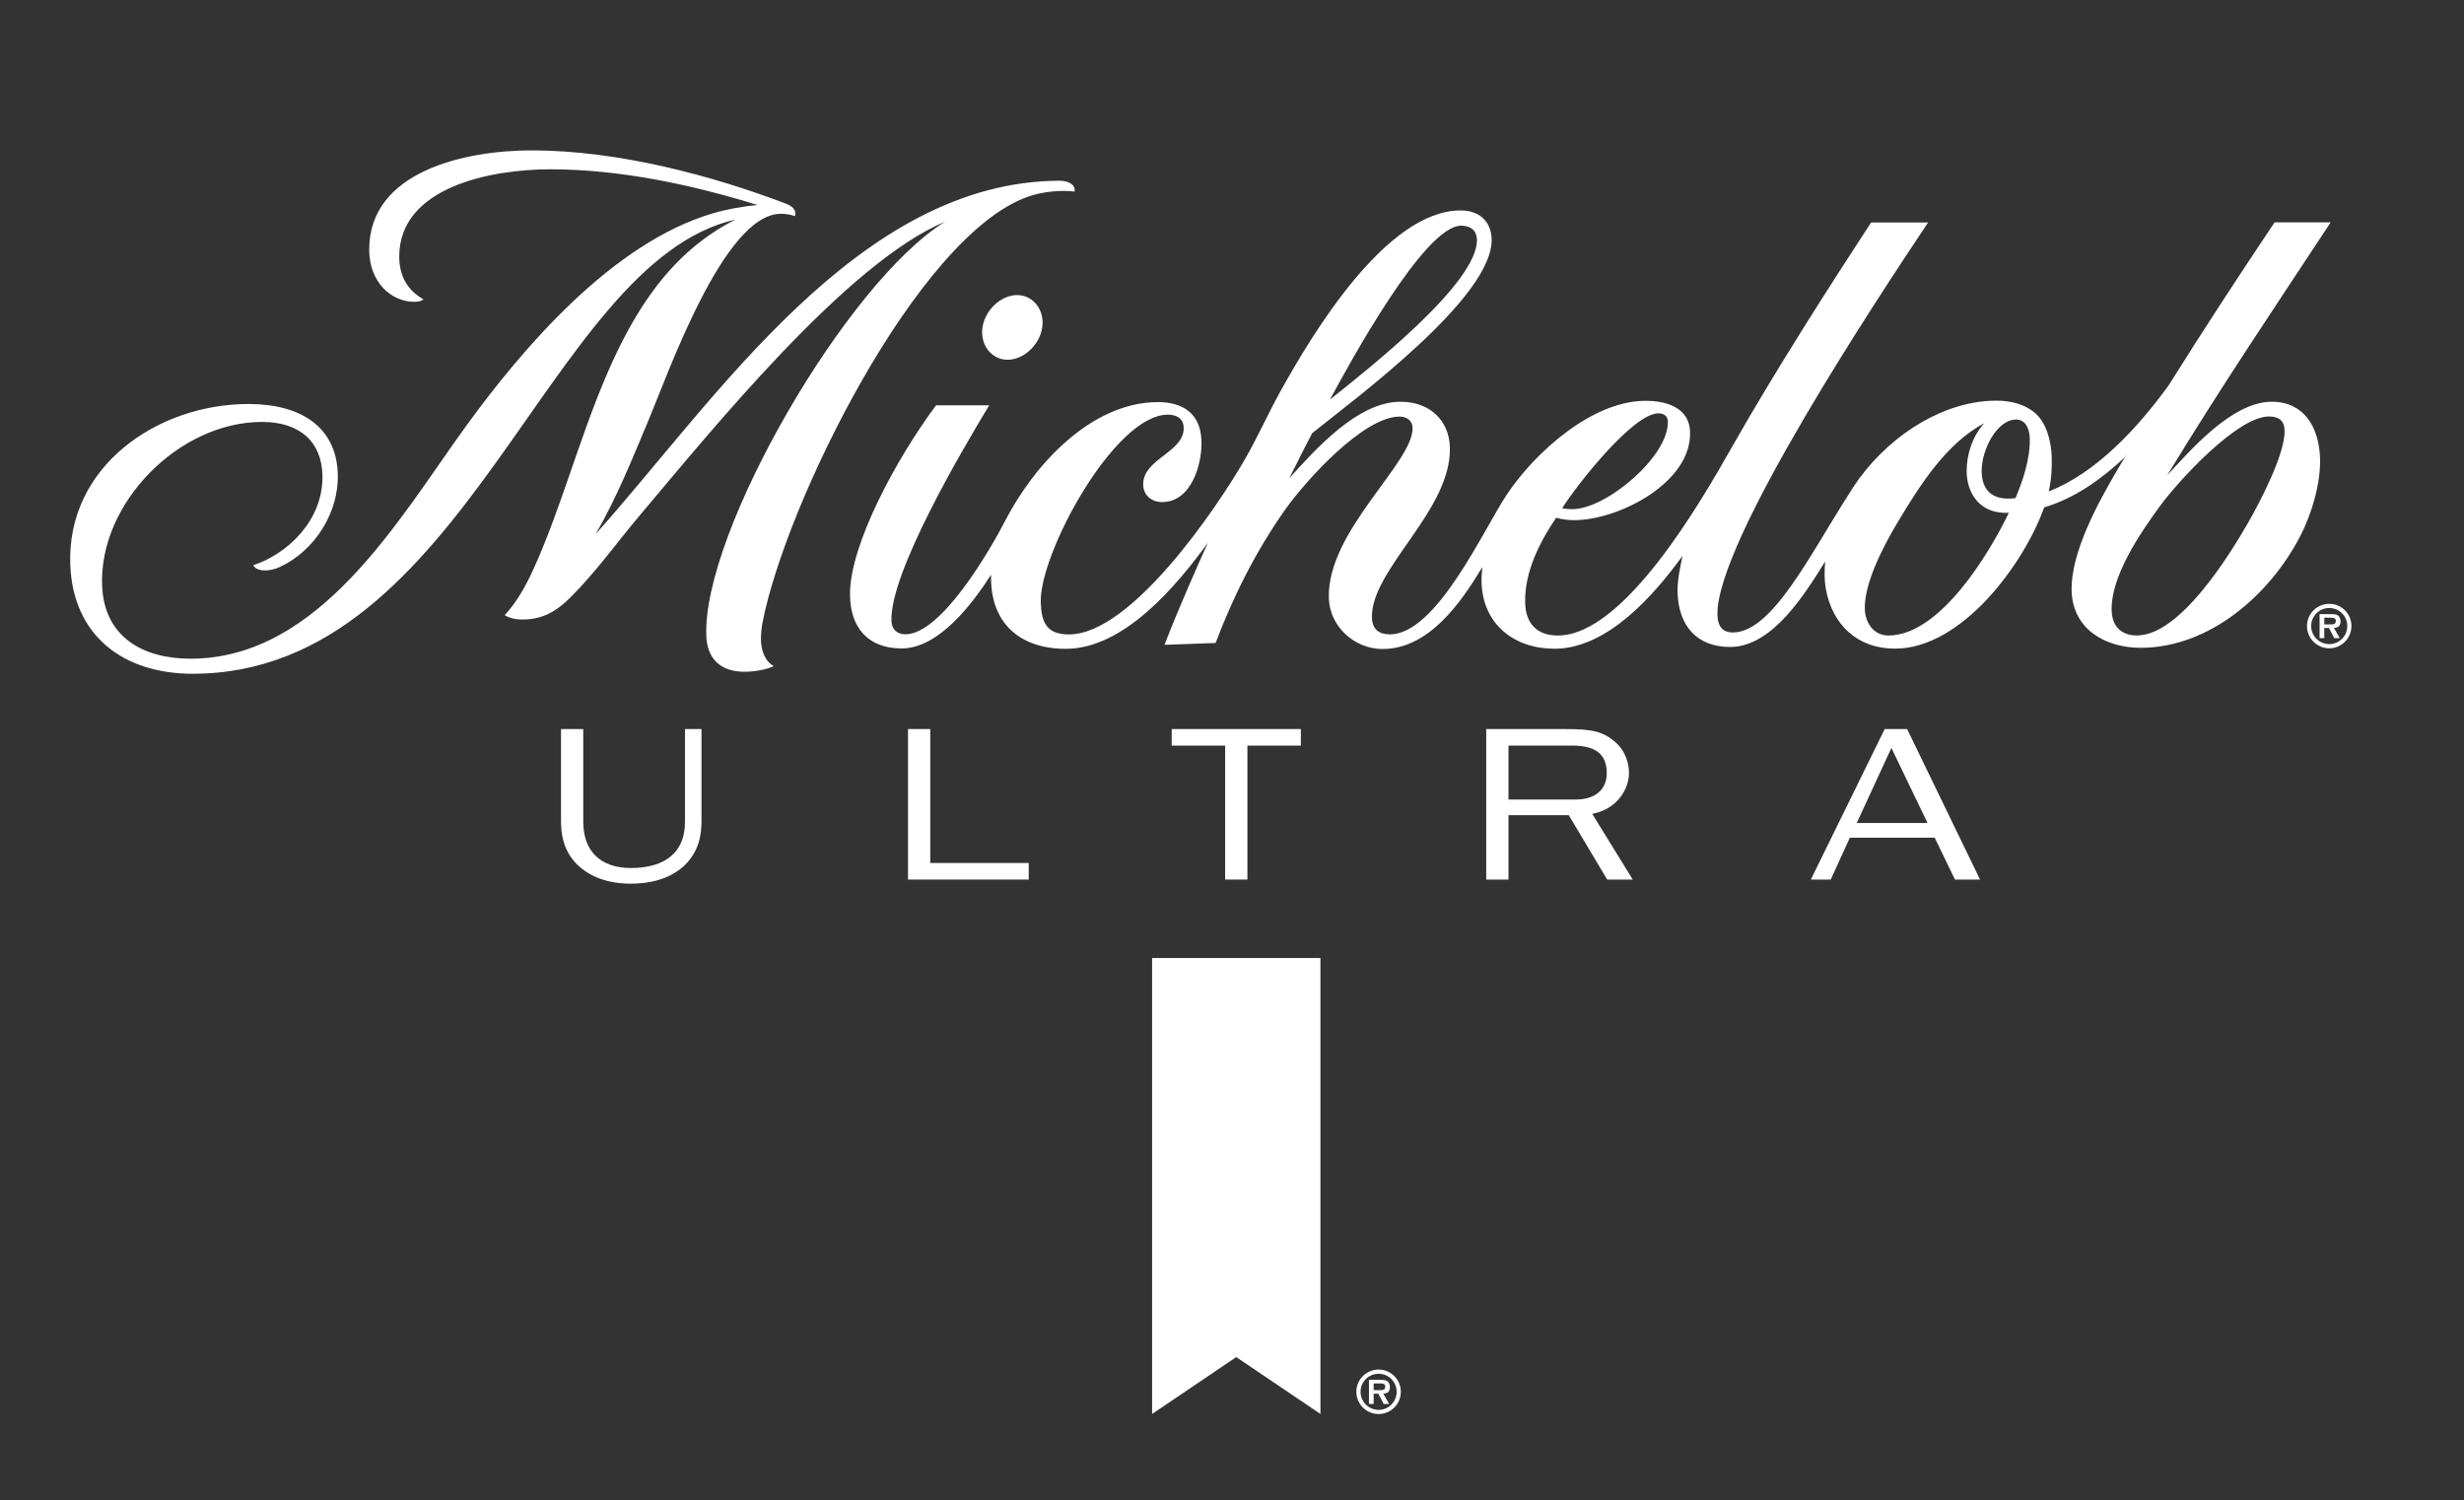
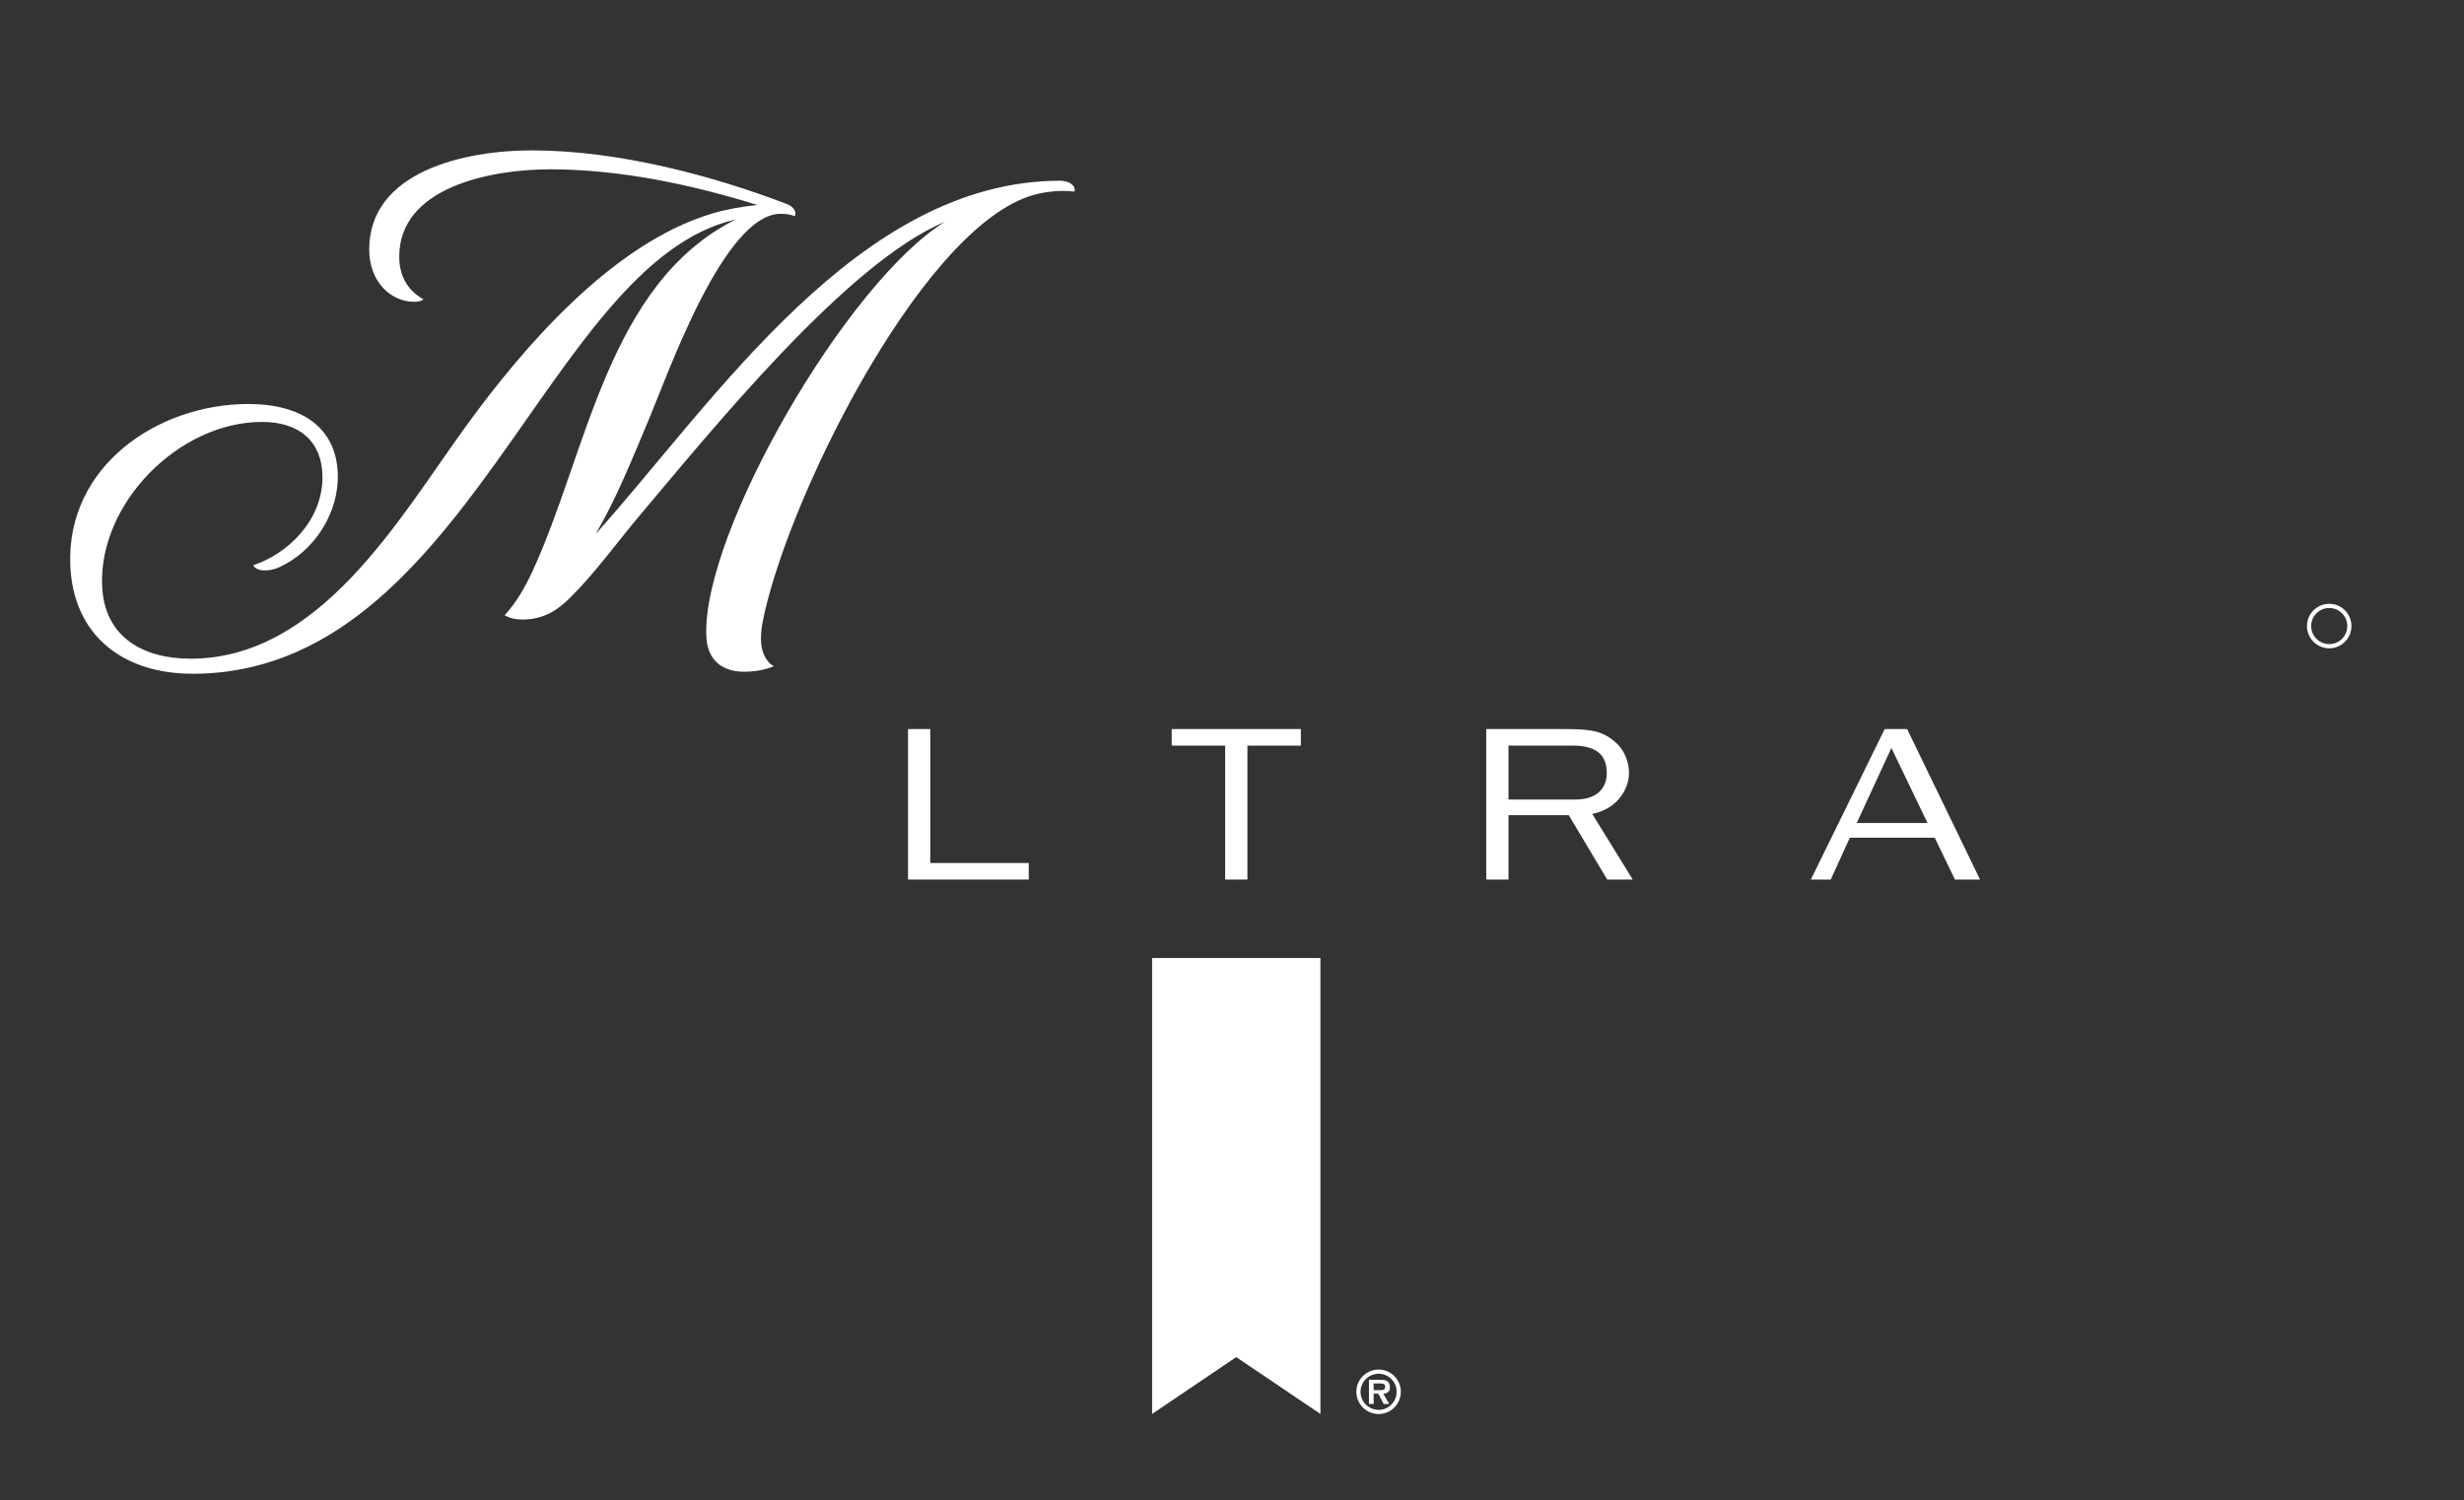
<svg xmlns="http://www.w3.org/2000/svg" version="1.1" id="Logos" x="0px" y="0px" viewBox="0 0 192.209 117.054" style="enable-background:new 0 0 192.209 117.054;" xml:space="preserve">
  <rect x="0" y="0" width="192.209" height="117.054" fill="#333333" stroke="none" />
  <g>
    <g>
      <g>
        <g>
          <polygon style="fill:#FFFFFF;" points="89.871,74.738 89.871,110.305 96.435,105.869 103.003,110.305 103.003,74.738     " />
        </g>
      </g>
    </g>
    <g>
      <path style="fill:#FFFFFF;" d="M108.422,108.222c0-0.195-0.052-0.376-0.222-0.486c-0.138-0.088-0.349-0.093-0.509-0.093h-0.903    l0,1.878h0.366l0-0.796h0.367l0.413,0.796h0.429l-0.455-0.796C108.241,108.703,108.422,108.563,108.422,108.222z M107.703,108.447    h-0.548v-0.525l0.455,0c0.18,0,0.447,0,0.447,0.241C108.057,108.404,107.909,108.452,107.703,108.447z" />
      <path style="fill:#FFFFFF;" d="M107.546,106.841c-0.962,0-1.741,0.777-1.741,1.73c0,0.963,0.778,1.74,1.741,1.74    c0.952,0,1.728-0.777,1.728-1.74C109.274,107.618,108.498,106.841,107.546,106.841z M107.546,109.985    c-0.782,0-1.414-0.629-1.414-1.413c0-0.776,0.631-1.403,1.414-1.403c0.775,0,1.403,0.627,1.403,1.403    C108.949,109.356,108.321,109.985,107.546,109.985z" />
    </g>
    <g>
      <g>
        <polygon style="fill:#FFFFFF;" points="91.402,58.166 95.571,58.166 95.571,68.614 97.306,68.614 97.306,58.166 101.475,58.166      101.475,56.874 91.402,56.874    " />
-         <path style="fill:#FFFFFF;" d="M53.431,64.146c0,2.301-1.5,3.568-4.224,3.568c-2.357,0-3.709-1.313-3.709-3.603v-7.236h-1.735     v7.112c0,1.033,0.147,2.364,1.298,3.495c0.693,0.663,1.972,1.453,4.129,1.453c1.802,0,3.227-0.489,4.237-1.454     c1.149-1.129,1.296-2.46,1.296-3.493v-7.112h-1.291V64.146z" />
        <polygon style="fill:#FFFFFF;" points="72.568,56.874 70.832,56.874 70.832,68.614 80.249,68.614 80.249,67.323 72.568,67.323         " />
        <path style="fill:#FFFFFF;" d="M126.042,62.585L126.042,62.585c0.646-0.612,1.032-1.461,1.032-2.271     c0-0.822-0.326-1.67-0.852-2.216c-1.066-1.046-1.962-1.223-4.113-1.223h-6.172v11.74h1.735v-5.02h4.704l2.998,5.02h1.992     l-3.161-5.125C124.935,63.345,125.553,63.041,126.042,62.585z M125.339,60.314c0,1.29-0.909,2.059-2.432,2.059h-5.235v-4.208     h4.987C124.488,58.166,125.339,58.848,125.339,60.314z" />
        <path style="fill:#FFFFFF;" d="M148.802,56.944l-0.034-0.069h-1.749l-5.761,11.74h1.552l1.49-3.264h6.621l1.579,3.264h1.956     L148.802,56.944z M150.36,64.201h-5.521l2.703-5.853L150.36,64.201z" />
      </g>
      <g>
-         <path style="fill:#FFFFFF;" d="M76.639,25.543c-0.199,1.36,0.707,2.523,1.962,2.523c1.256,0,2.502-1.164,2.702-2.523     c0.199-1.359-0.707-2.523-1.962-2.523S76.838,24.183,76.639,25.543z" />
-         <path style="fill:#FFFFFF;" d="M177.212,31.341c-3.104,0-6.34,3.788-8.156,5.74c4.126-6.785,8.398-13.13,12.755-19.736h-4.377     c-2.633,3.932-5.501,8.296-8.261,12.711c-2.416,3.336-5.677,6.858-9.356,8.278c0.199-0.895,0.264-1.819,0.23-2.743     c-0.043-1.183-0.43-2.74-1.432-3.48l0,0c-0.66-0.518-1.633-0.856-2.89-0.856c-3.914,0-8.018,2.458-10.666,6.042l0.016-0.038     c-0.049,0.071-0.097,0.147-0.146,0.218c-0.236,0.329-0.46,0.667-0.67,1.014c-3.08,4.786-6.008,10.85-9.096,10.85     c-0.686,0-1.154-0.368-1.189-1.336c-0.205-5.661,12.746-25.126,16.43-30.648h-4.446c-3.299,5.052-7.456,11.532-10.904,17.604     c-2.291,4.035-8.334,14.616-13.534,14.616c-1.611,0-2.486-0.912-2.544-2.503c-0.087-2.391,1.122-4.791,2.419-6.684     c0.458,0.13,0.93,0.189,1.401,0.189c3.467,0,9.185-2.926,9.041-6.905c-0.066-1.834-1.775-2.406-3.473-2.406     c-4.171,0-8.628,4.035-10.794,7.272c-1.852,2.766-5.498,10.947-9.155,10.947c-0.845,0-1.361-0.397-1.393-1.274     c-0.137-3.789,6.257-8.409,6.077-13.361c-0.072-2-1.51-3.511-3.849-3.511c-3.344,0-6.616,3.695-8.672,5.96     c0.579-1.176,1.174-2.344,1.779-3.507c3.416-2.743,14.163-10.656,14-15.165c-0.049-1.351-0.949-2.212-2.42-2.212     c-5.801,0-11.581,9.638-14.072,14.143c-0.956,1.728-1.77,3.563-2.752,5.267c-2.234,3.877-8.883,13.665-13.726,13.665     c-1.726,0-2.144-0.911-2.201-2.473c-0.138-3.795,5.746-14.67,9.908-14.67c0.657,0,1.214,0.261,1.241,1.006     c0.071,1.945-3.231,2.429-3.157,4.485c0.03,0.83,0.682,1.327,1.474,1.327c2.272,0,3.137-2.931,3.07-4.798     c-0.076-2.081-1.41-3-3.382-3c-5.272,0-9.724,4.977-11.922,9.245c-1.133,2.2-4.965,8.867-7.79,8.867     c-0.648,0-1.066-0.384-1.09-1.038c-0.137-3.765,5.546-13.387,7.626-16.824l-4.146,0.001c-3.029,4.055-6.713,10.815-6.713,14.717     c0,2.663,1.444,4.248,4.03,4.248c2.927,0,5.559-3.55,6.977-5.752c-0.106,3.693,2.166,5.782,5.823,5.782     c4.555,0,8.66-4.939,11.085-8.272c-0.544,1.201-2.416,5.406-3.38,7.96l3.986-0.143c1.382-3.67,3.192-7.258,5.458-10.448     c1.557-2.192,6.056-7.213,8.9-7.213c0.515,0,0.986,0.291,1.006,0.855c0.099,2.723-6.72,8.101-6.53,13.337     c0.08,2.199,2.006,3.938,4.186,3.938c3.638,0,6.125-3.641,7.79-6.392c-0.049,0.408-0.078,0.821-0.063,1.234     c0.118,3.258,2.564,5.137,5.693,5.137c4.135,0,7.799-4.231,9.983-7.247c-0.196,0.912-0.419,1.969-0.385,2.909     c0.092,2.54,1.49,4.2,4.105,4.2c3.301,0,5.853-4.184,7.407-6.666c-0.066,0.726-0.065,1.465,0.044,2.09     c0.49,2.812,2.441,4.707,5.404,4.707c5.207,0,10.063-6.604,11.634-11.02c2.396-0.711,4.467-2.204,6.259-3.88l0.248-0.388     c-0.277,0.466-0.558,0.933-0.83,1.396c-1.446,2.468-3.641,6.432-3.532,9.432c0.108,2.964,2.656,4.394,5.371,4.394     c5.423,0,10.123-4.19,12.459-8.709c0.891-1.723,1.617-4.14,1.545-6.116C180.89,33.328,179.737,31.341,177.212,31.341z      M129.375,32.243c0.384,0,0.714,0.195,0.73,0.617c0.099,2.738-4.822,6.861-7.445,6.861c-0.269,0-0.534-0.007-0.797-0.082     C122.932,37.94,127.365,32.243,129.375,32.243z M113.977,17.606c0.767,0,1.208,0.39,1.233,1.072     c0.123,3.403-8.737,10.31-11.465,12.494C105.286,28.33,111.108,17.606,113.977,17.606z M147.305,49.576     c-1.147,0-1.797-0.99-1.835-2.04c-0.073-2.014,1.455-4.944,2.516-6.719c1.814-3.031,3.832-6.214,6.8-7.804     c-0.882,0.962-1.374,2.362-1.374,3.731c0,1.736,1.033,3.382,3.29,3.26C155.171,43.192,151.326,49.576,147.305,49.576z      M157.223,38.86c-1.938,0.246-2.639-0.742-2.639-2.127c0-1.705,1.221-4.005,2.686-4.005c0.633,0,1.033,0.556,1.065,1.44     C158.391,35.72,157.811,37.463,157.223,38.86z M175.312,40.876c-1.439,2.484-5.261,8.697-8.622,8.697     c-1.218,0-1.921-0.711-1.965-1.914c-0.098-2.68,2.229-6.071,3.724-8.123c1.454-1.994,6.074-7.046,8.543-7.046     c0.731,0,1.192,0.288,1.221,1.079C178.279,35.391,176.251,39.255,175.312,40.876z" />
        <path style="fill:#FFFFFF;" d="M59.359,49.852c0-0.434,0.056-0.933,0.122-1.278c1.775-9.201,12.046-30.163,20.694-33.224     c1.166-0.413,2.551-0.534,3.649-0.407c0.103-0.479-0.399-0.828-1.127-0.845c-15.74,0.018-26.864,17.095-36.228,27.561     c1.637-2.806,2.841-5.849,4.107-8.844c1.499-3.544,5.878-16.137,10.33-16.137c0.328,0,0.702,0.038,1.108,0.183     c0.09-0.271,0.022-0.691-0.665-0.954c-5.646-2.163-13.042-4.175-19.879-4.175c-5.203,0-12.669,1.636-12.669,7.733     c0,2.547,1.71,4.08,3.517,4.08c0.38,0,0.624-0.091,0.717-0.195c-1.332-0.739-1.892-1.943-1.892-3.331     c0-5.437,7.178-6.811,11.785-6.811c5.381,0,11.001,1.18,16.15,2.783c-1.197,0.123-2.365,0.324-3.511,0.664     c-7.778,2.31-14.742,10.4-19.332,16.751c-5.118,7.08-11.301,17.98-21.375,17.98c-3.653,0-6.726-1.648-6.893-5.684     C7.7,39.268,13.949,32.915,20.437,32.915c2.962,0,4.663,1.559,4.716,4.181c0.071,3.521-2.763,6.136-5.396,6.996     c0.196,0.454,1.131,0.572,2.068,0.14c2.675-1.235,4.651-4.214,4.522-7.34c-0.148-3.576-2.866-5.376-6.963-5.376     c-7.109,0-14.219,4.875-13.9,12.588c0.227,5.484,4.132,8.457,9.536,8.457c21.392,0,27.591-32.097,42.361-35.435     c-9.999,5.014-11.567,18.201-15.85,27.451c-0.572,1.235-1.241,2.413-2.162,3.416c0.44,0.264,0.897,0.336,1.39,0.336     c1.549,0,2.64-0.637,3.691-1.676c1.994-1.971,3.653-4.311,5.461-6.452c5.588-6.615,16.158-19.716,23.82-22.909     c-7.657,4.692-18.968,24.251-18.634,32.326c0.075,1.826,1.16,2.785,2.973,2.785c0.792,0,1.65-0.148,2.29-0.434     C59.605,51.544,59.359,50.603,59.359,49.852z" />
      </g>
      <g>
-         <path style="fill:#FFFFFF;" d="M182.578,48.486c0-0.195-0.052-0.376-0.222-0.486c-0.139-0.088-0.349-0.093-0.509-0.093h-0.903     l0,1.878h0.366l0-0.796h0.367l0.413,0.796h0.429l-0.455-0.796C182.397,48.966,182.578,48.826,182.578,48.486z M181.858,48.711     h-0.548v-0.525l0.455,0c0.18,0,0.447,0,0.447,0.241C182.212,48.668,182.065,48.716,181.858,48.711z" />
        <path style="fill:#FFFFFF;" d="M181.701,47.105c-0.962,0-1.741,0.777-1.741,1.73c0,0.963,0.778,1.74,1.741,1.74     c0.952,0,1.728-0.777,1.728-1.74C183.43,47.882,182.654,47.105,181.701,47.105z M181.701,50.248     c-0.782,0-1.414-0.629-1.414-1.413c0-0.776,0.631-1.403,1.414-1.403c0.775,0,1.403,0.627,1.403,1.403     C183.104,49.62,182.476,50.248,181.701,50.248z" />
      </g>
    </g>
  </g>
</svg>